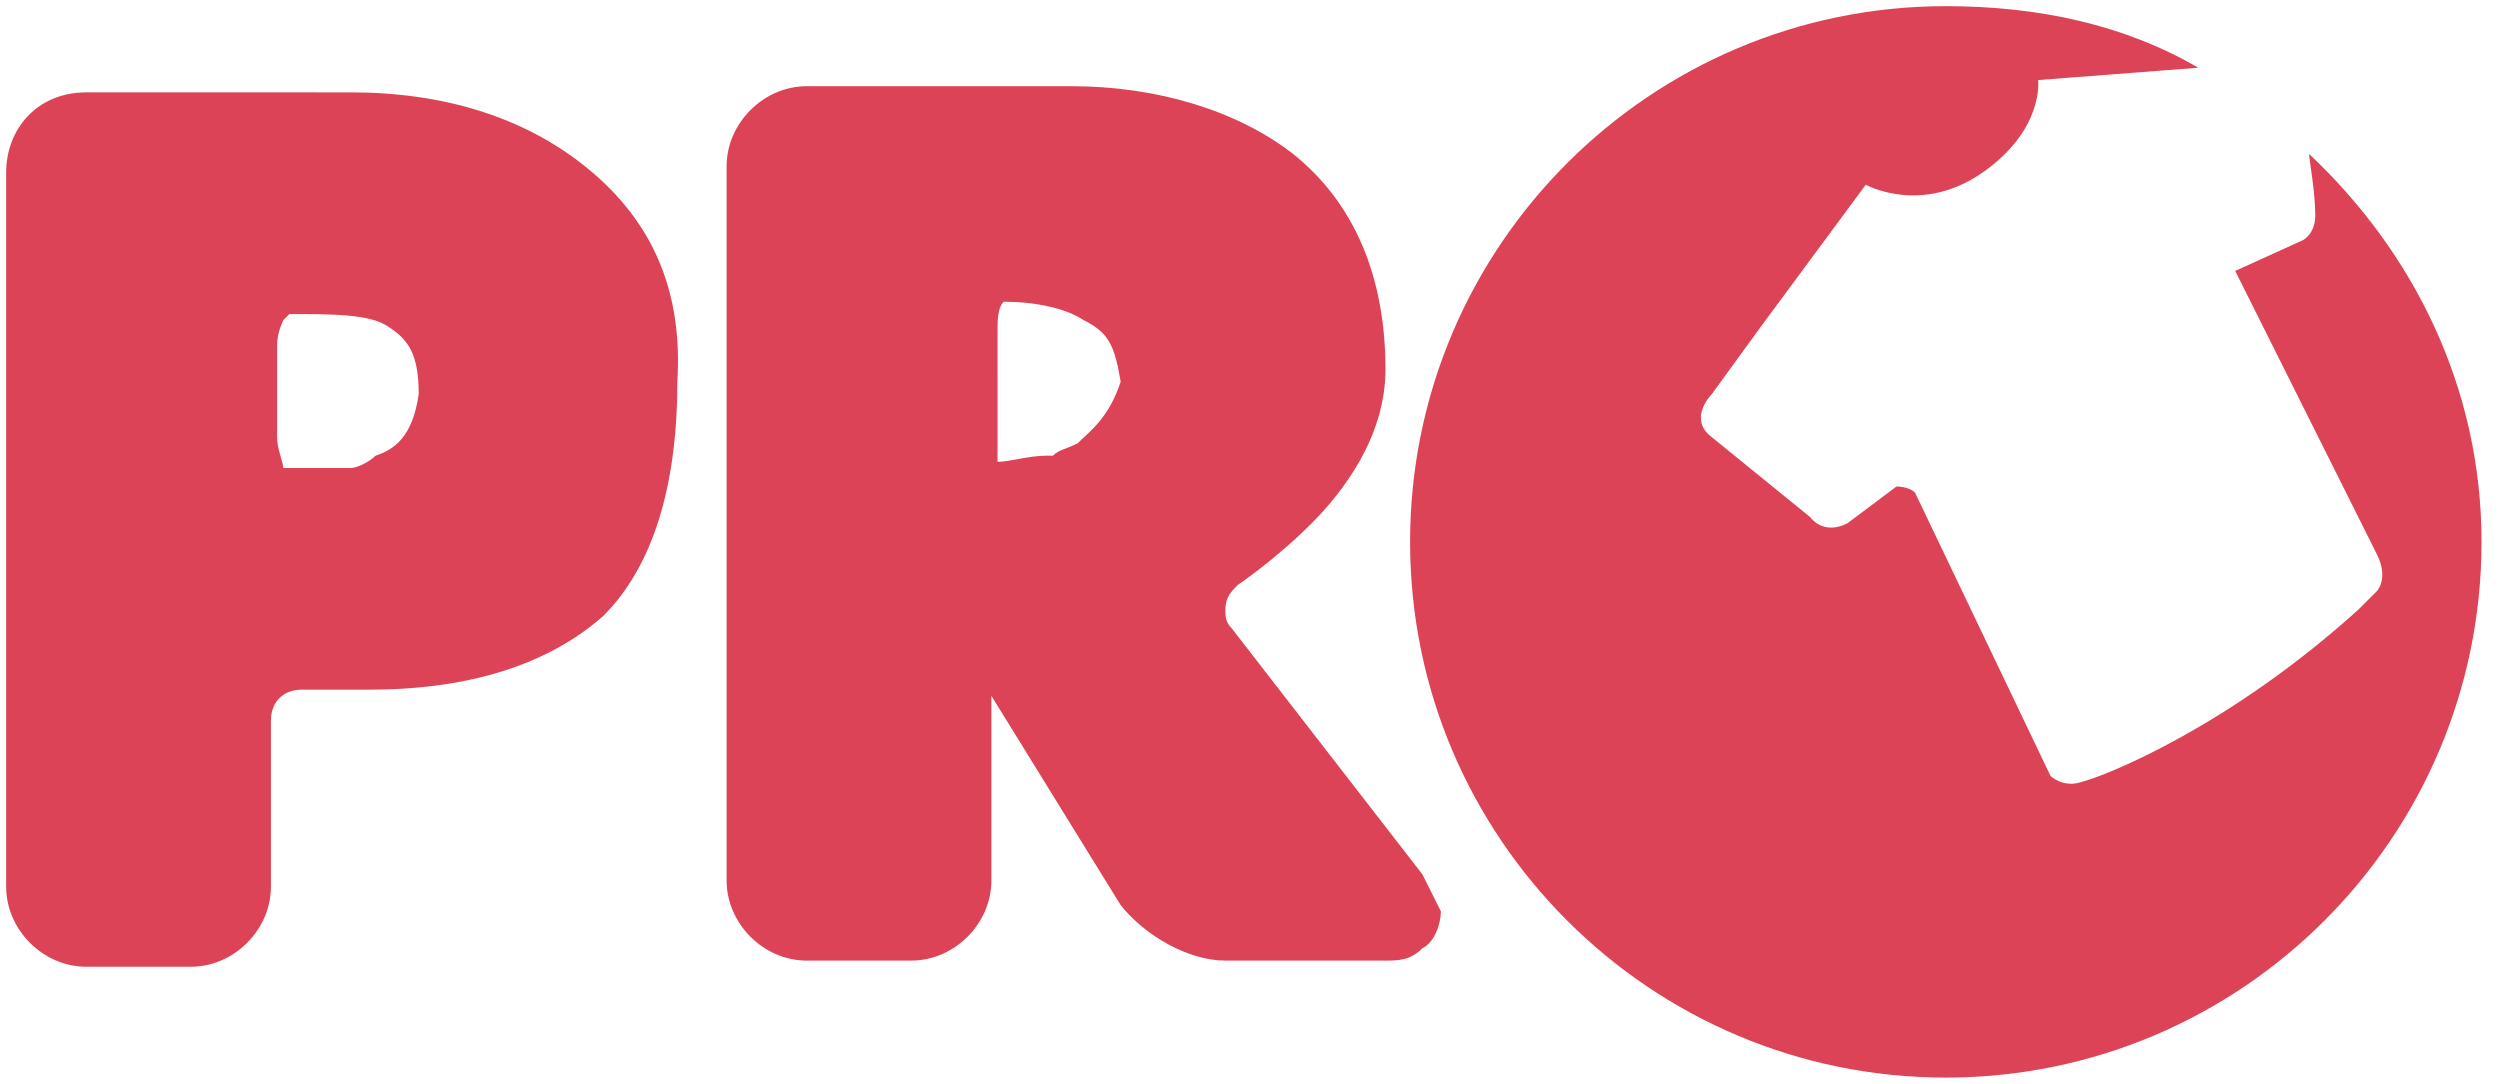
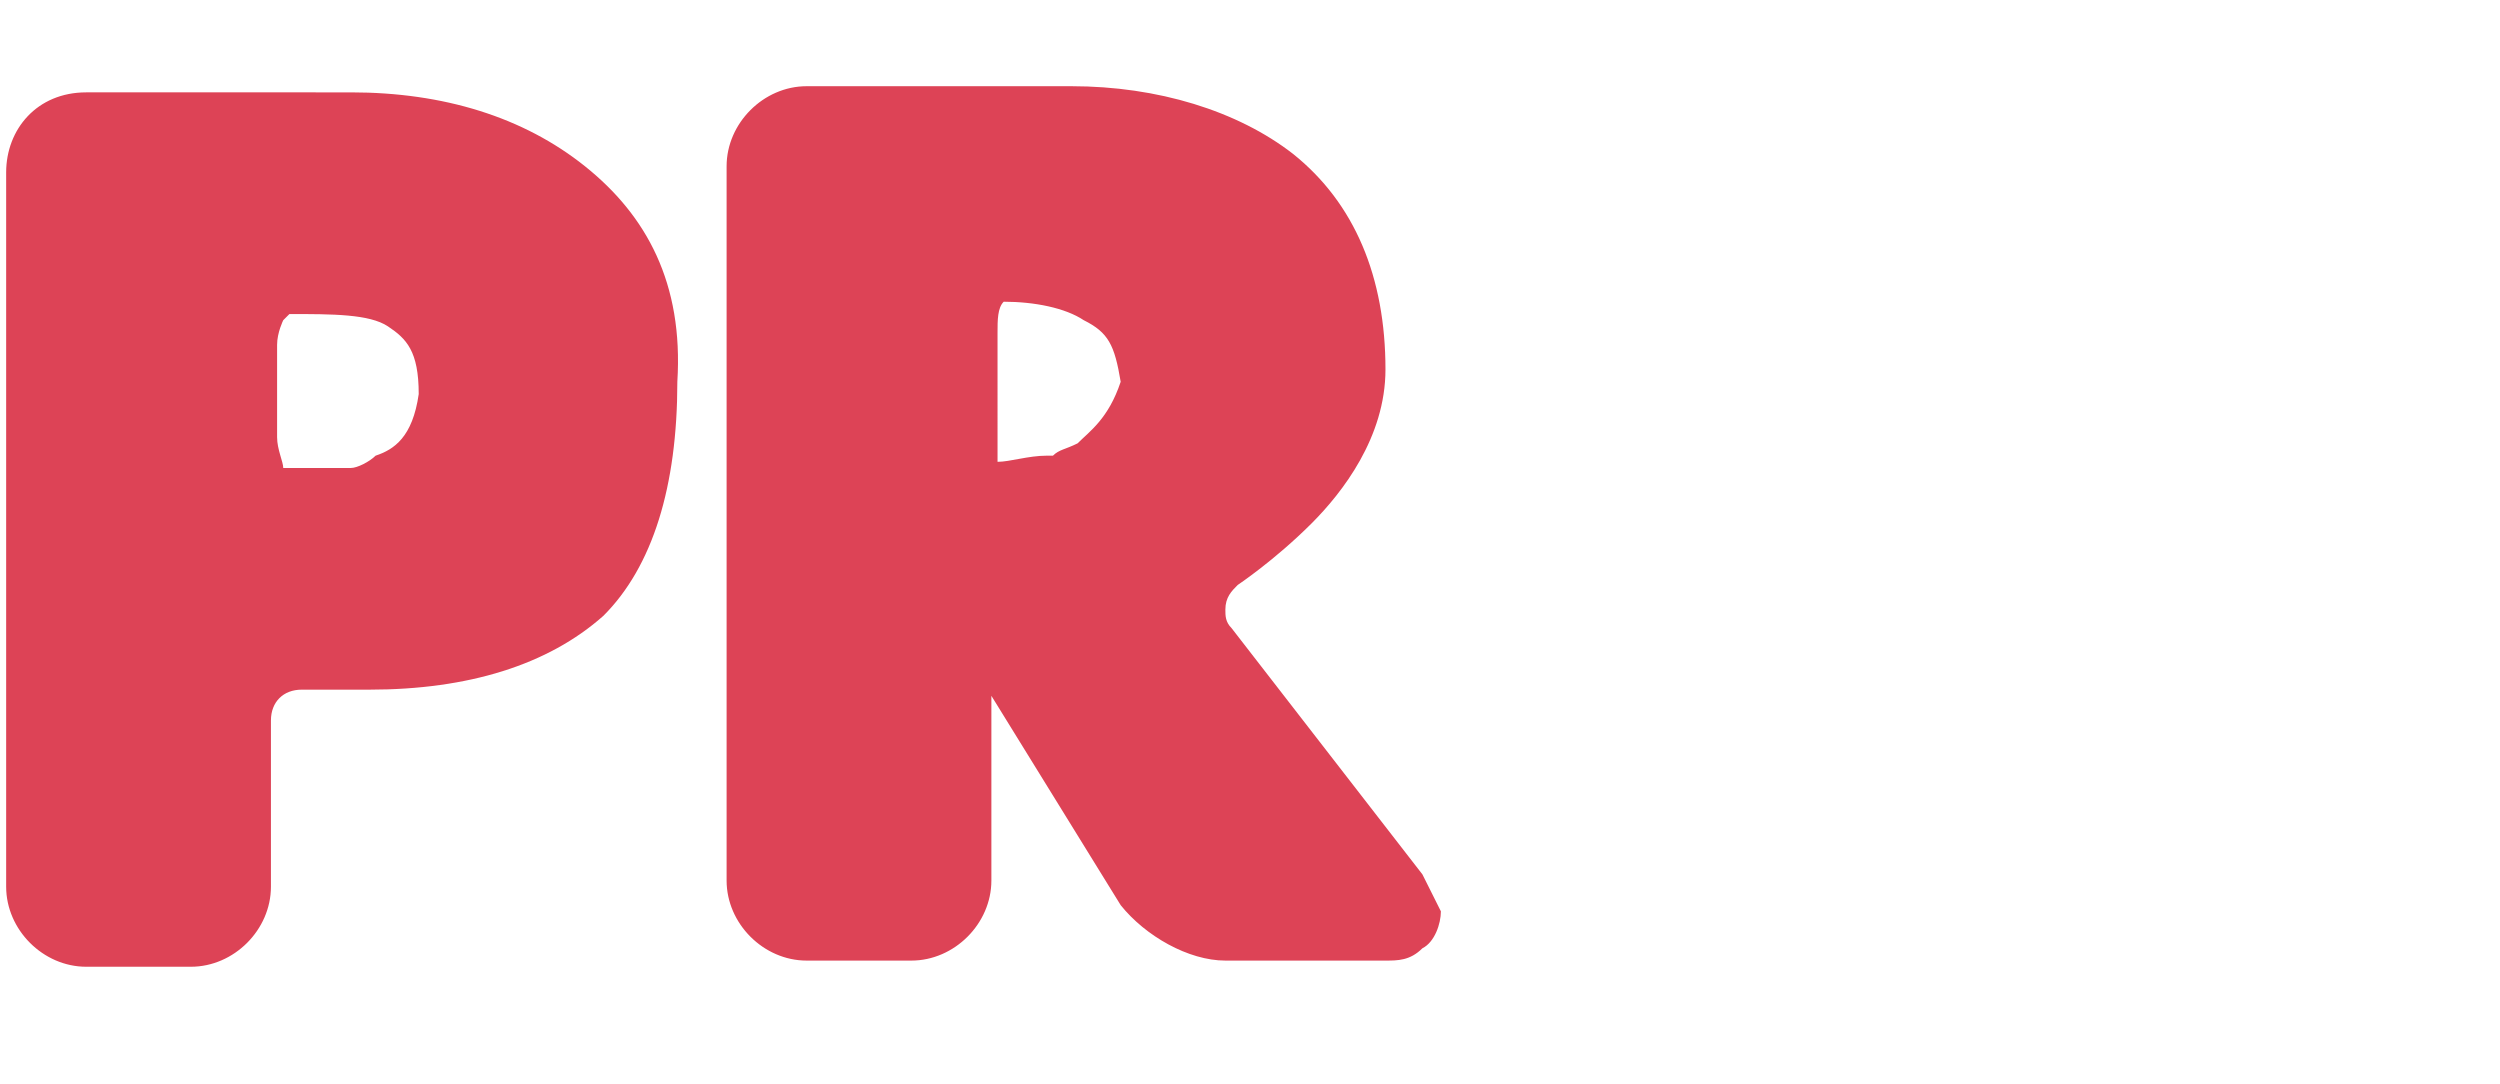
<svg xmlns="http://www.w3.org/2000/svg" xml:space="preserve" style="enable-background:new 0 0 40.6 17.6;" viewBox="0 0 40.6 17.6" y="0px" x="0px" id="Layer_1" version="1.1">
  <style type="text/css">
	.st0{fill:#DD4356;}
</style>
  <g id="Capa_1">
</g>
  <g>
    <g>
      <path d="M9.5,2.7c-1-0.8-2.3-1.2-3.8-1.2H1.4c-0.8,0-1.3,0.6-1.3,1.3v11.6c0,0.7,0.6,1.3,1.3,1.3h1.7    c0.7,0,1.3-0.6,1.3-1.3v-2.7c0-0.3,0.2-0.5,0.5-0.5H6c1.6,0,2.9-0.4,3.8-1.2C10.6,9.2,11,7.9,11,6.2C11.1,4.6,10.5,3.5,9.5,2.7z     M6.1,7.4C6,7.5,5.8,7.6,5.7,7.6s-0.1,0-0.1,0l0,0h-1c0-0.1-0.1-0.3-0.1-0.5V5.6c0-0.2,0.1-0.4,0.1-0.4l0.1-0.1    c0.7,0,1.3,0,1.6,0.2s0.5,0.4,0.5,1.1C6.7,7.1,6.4,7.3,6.1,7.4z M23.1,14.2l-3.1-4c-0.1-0.1-0.1-0.2-0.1-0.3    c0-0.2,0.1-0.3,0.2-0.4c0,0,0.6-0.4,1.2-1C21.8,8,22.5,7.1,22.5,6c0-1.5-0.5-2.7-1.5-3.5c-0.9-0.7-2.2-1.1-3.6-1.1h-3.8h-0.5    c-0.7,0-1.3,0.6-1.3,1.3v11.6c0,0.7,0.6,1.3,1.3,1.3h1.7c0.7,0,1.3-0.6,1.3-1.3v-3l2.1,3.4c0.4,0.5,1.1,0.9,1.7,0.9h2.6    c0.2,0,0.4,0,0.6-0.2c0.2-0.1,0.3-0.4,0.3-0.6C23.3,14.6,23.2,14.4,23.1,14.2z M17.5,7.2c-0.2,0.1-0.3,0.1-0.4,0.2    c-0.1,0-0.1,0-0.1,0l0,0c-0.3,0-0.6,0.1-0.8,0.1c0-0.1,0-0.3,0-0.5V5.4c0-0.2,0-0.4,0.1-0.5c0.5,0,1,0.1,1.3,0.3    c0.4,0.2,0.5,0.4,0.6,1C18,6.8,17.7,7,17.5,7.2z" class="st0" />
    </g>
    <g>
-       <path d="M37.5,2.5c0,0.1,0.1,0.6,0.1,1c0,0.3-0.2,0.4-0.2,0.4l-1.1,0.5c0,0,2.1,4.2,2.3,4.6s0,0.6,0,0.6l-0.3,0.3    c-2.1,1.9-4.1,2.7-4.5,2.8c-0.3,0.1-0.5-0.1-0.5-0.1L31.1,8c-0.1-0.1-0.3-0.1-0.3-0.1L30,8.5c-0.4,0.2-0.6-0.1-0.6-0.1l-1.6-1.3    c-0.4-0.3,0-0.7,0-0.7l0.8-1.1L30.3,3c0,0,0.9,0.5,1.9-0.2c1-0.7,0.9-1.5,0.9-1.5l2.6-0.2l0,0c-1.2-0.7-2.6-1-4.1-1    c-4.8,0-8.7,3.9-8.7,8.7s3.9,8.7,8.7,8.7s8.7-3.9,8.7-8.7C40.3,6.3,39.2,4.1,37.5,2.5z" class="st0" />
-     </g>
+       </g>
  </g>
</svg>